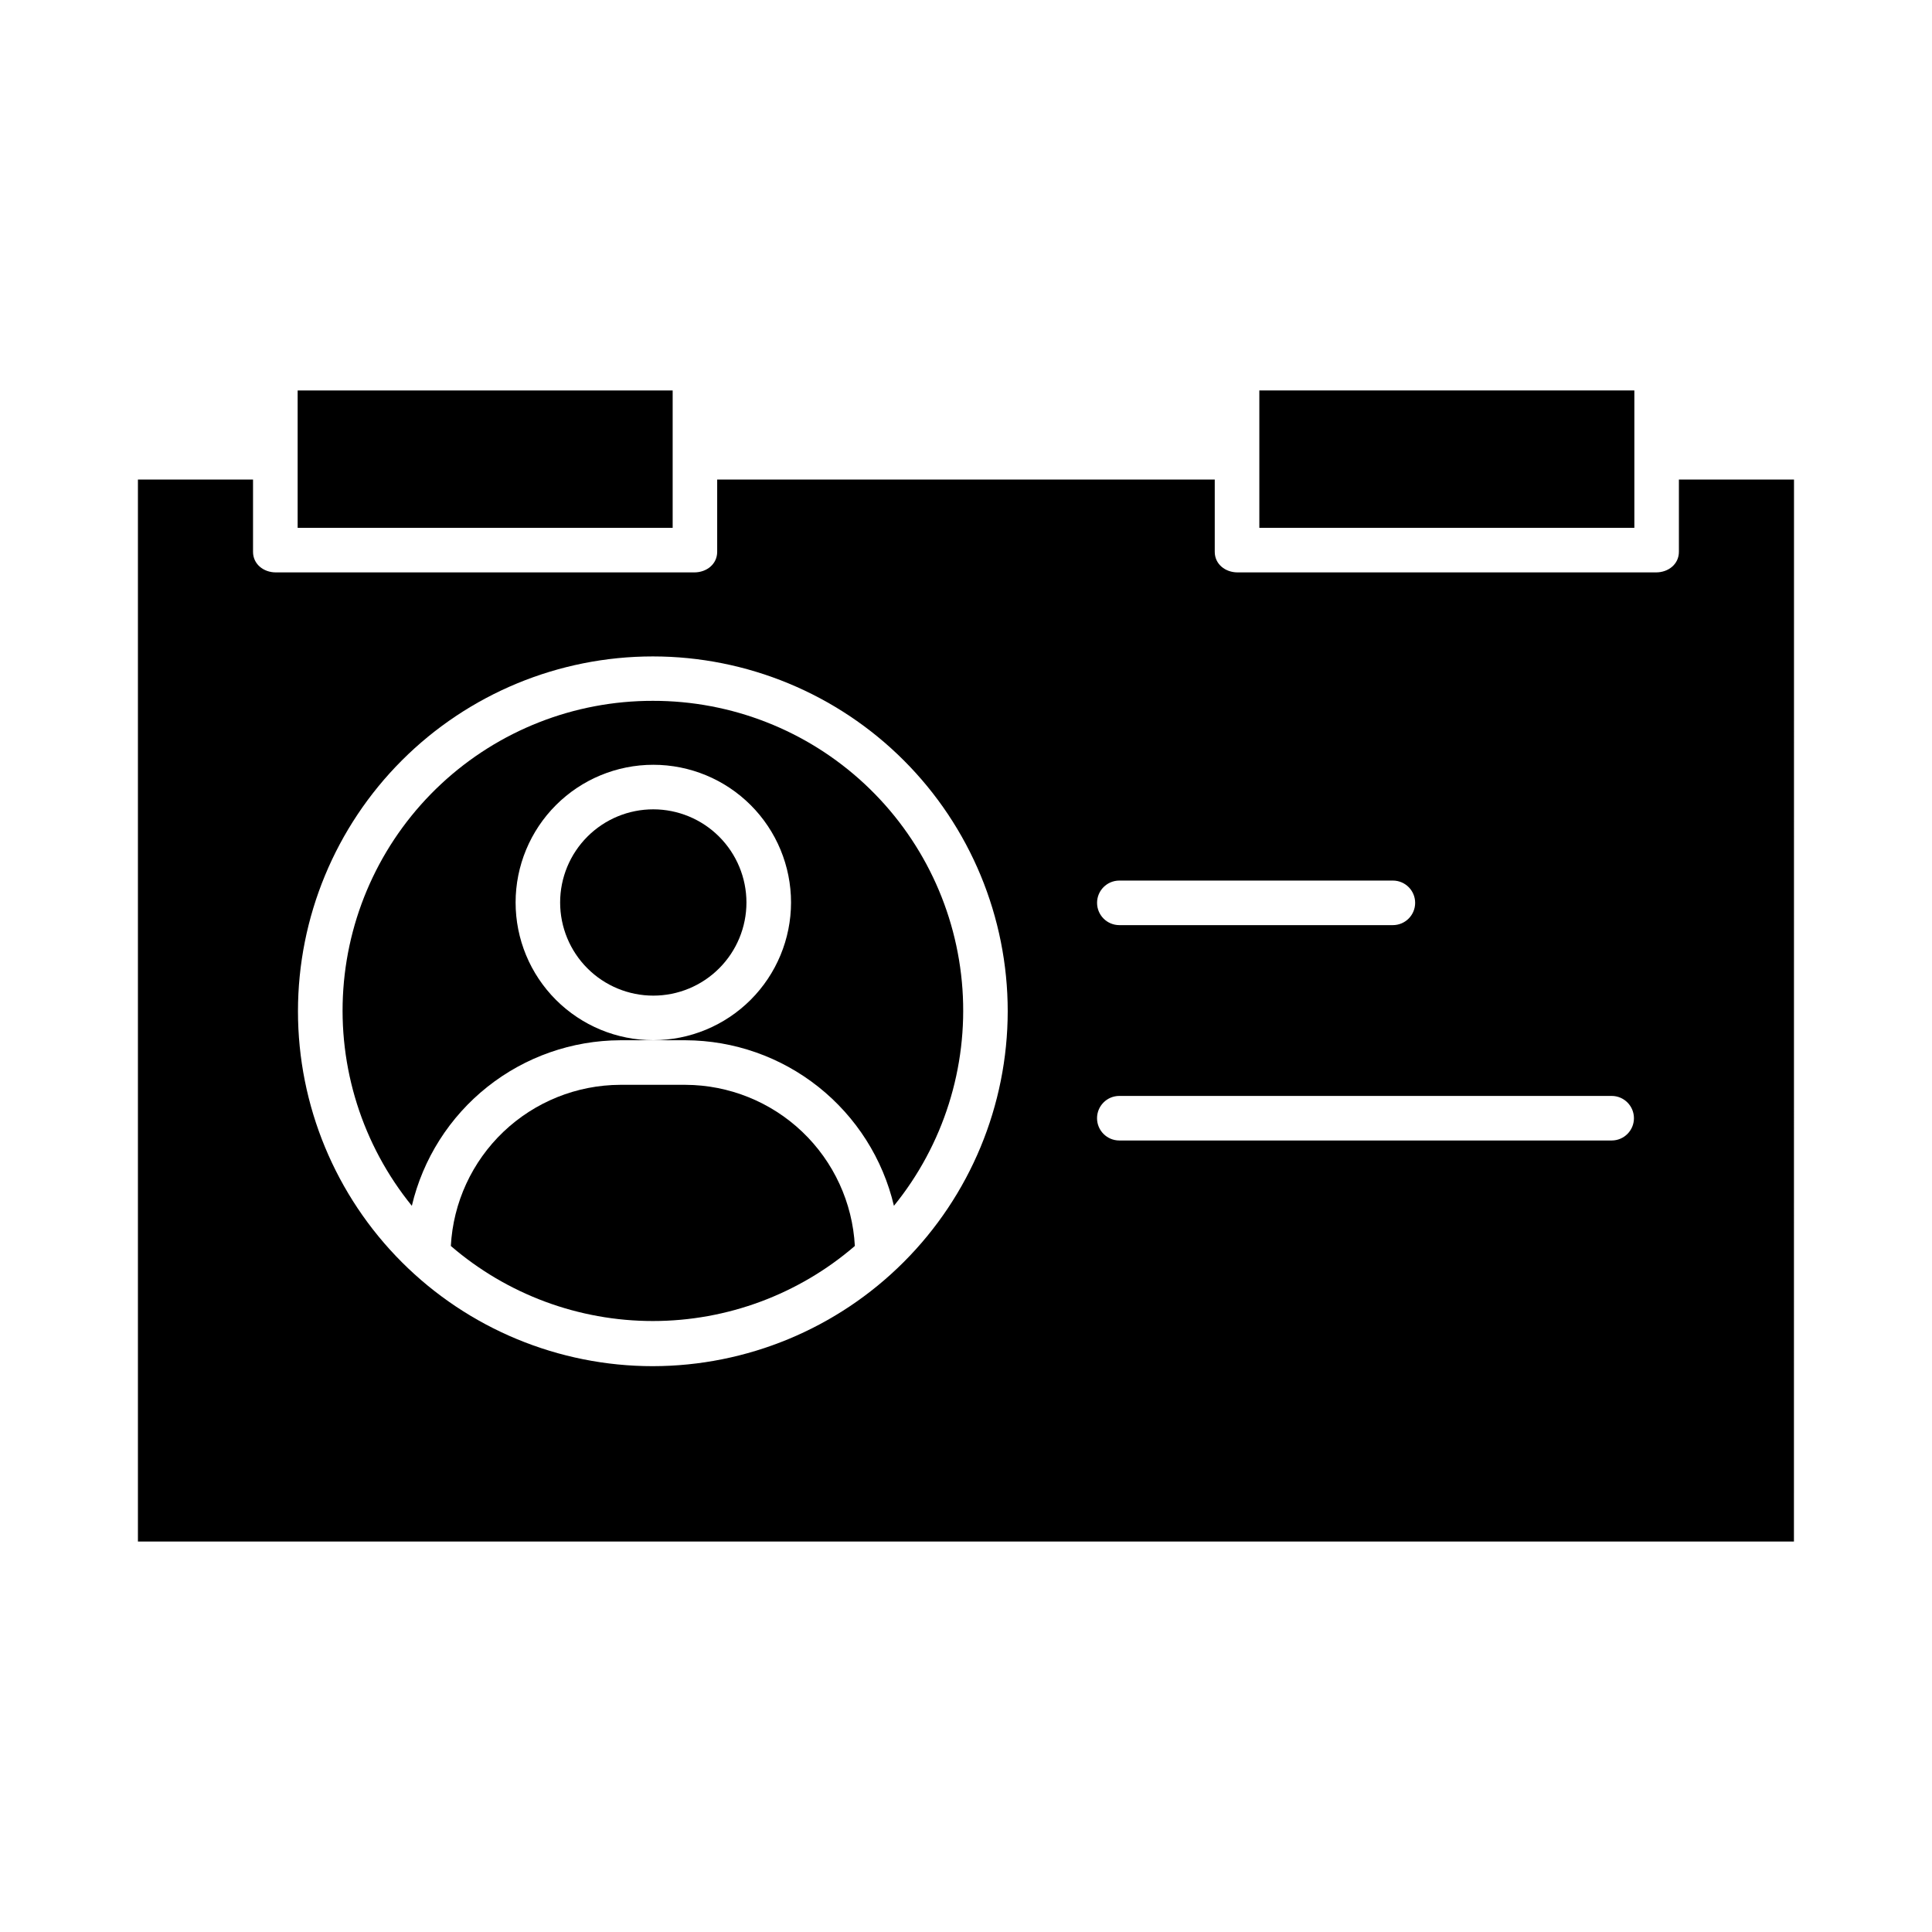
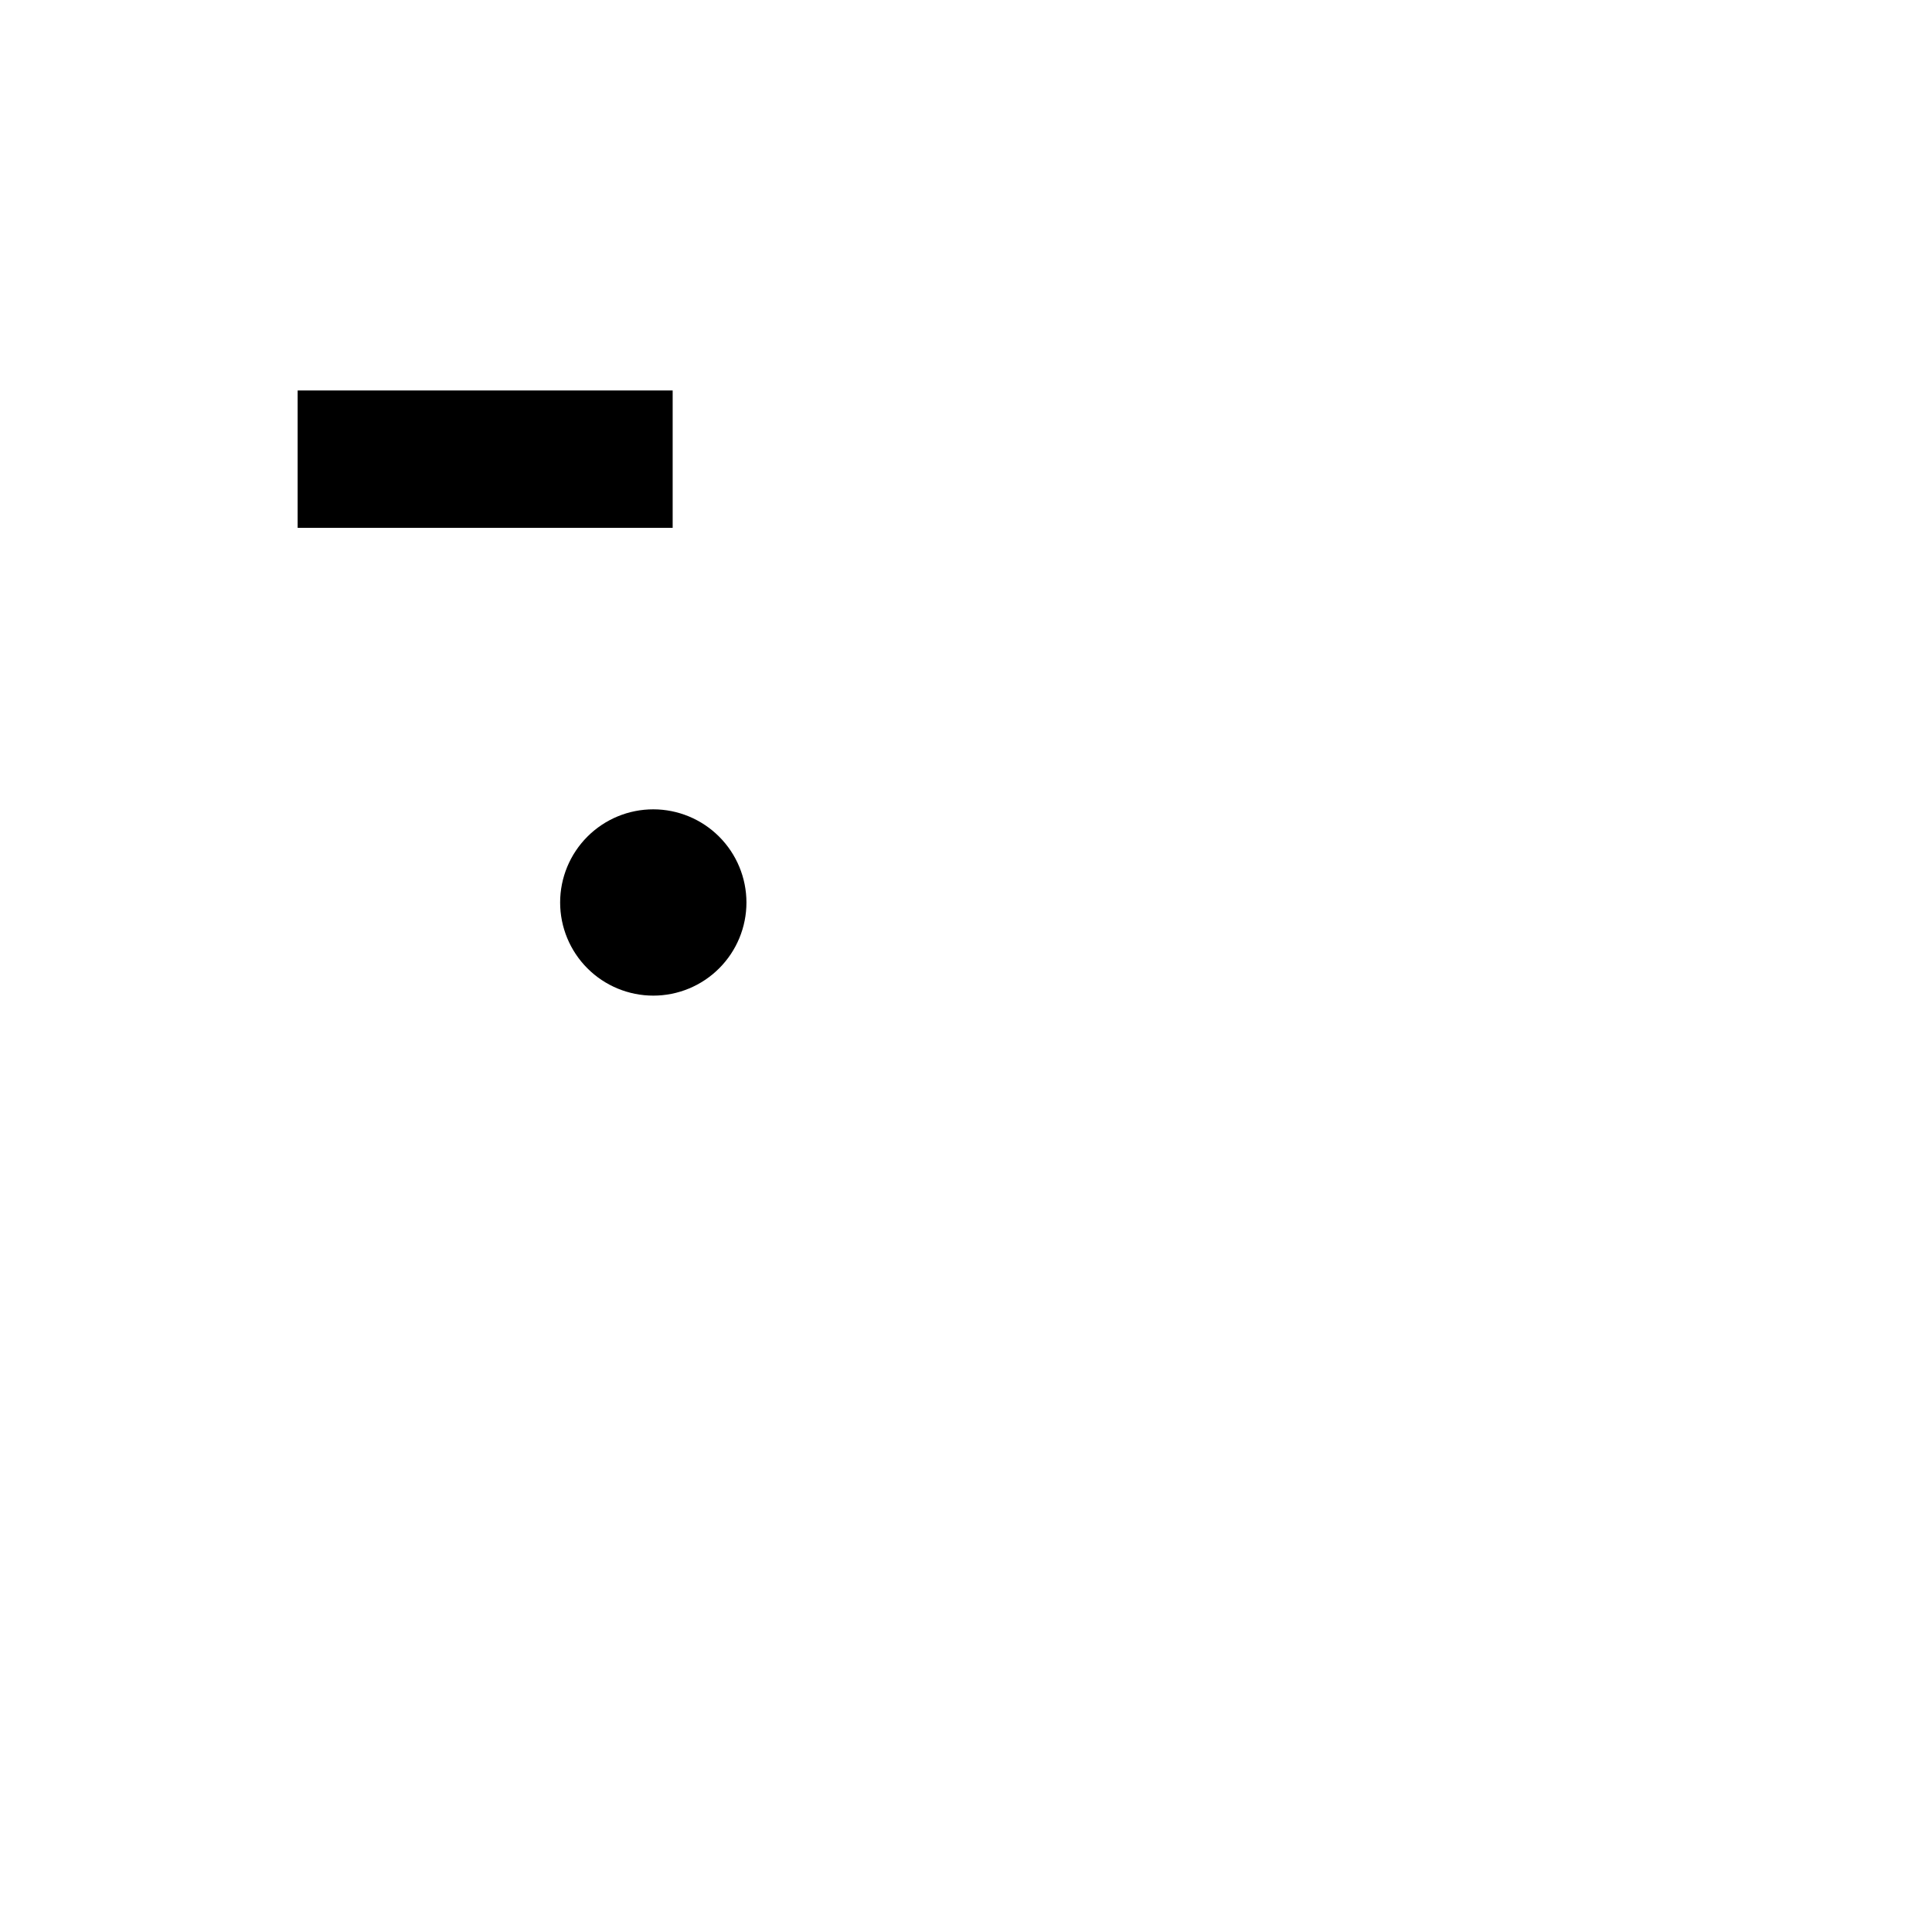
<svg xmlns="http://www.w3.org/2000/svg" fill="#000000" width="800px" height="800px" version="1.1" viewBox="144 144 512 512">
  <g>
-     <path d="m325.68 431.49h-17.332c-11.516 0.047-22.578 4.5-30.922 12.438-8.34 7.938-13.332 18.766-13.949 30.266 14.883 12.832 33.883 19.891 53.531 19.891 19.652 0 38.652-7.059 53.535-19.891-0.617-11.496-5.609-22.324-13.949-30.266-8.34-7.938-19.402-12.387-30.914-12.438z" />
    <path d="m222.88 247.48h99.383v36.406h-99.383z" />
    <path d="m317.13 358.48c-6.547 0-12.828 2.598-17.457 7.231-4.629 4.629-7.231 10.906-7.231 17.453s2.602 12.828 7.231 17.457c4.629 4.629 10.906 7.231 17.457 7.231 6.547 0 12.824-2.598 17.453-7.231 4.633-4.629 7.234-10.906 7.234-17.453-0.008-6.547-2.609-12.82-7.238-17.449-4.629-4.629-10.906-7.234-17.449-7.238z" />
-     <path d="m577.12 265.59v-18.117h-99.383v36.41h99.383z" />
-     <path d="m619.43 271.09h-30.504v19.148c0 3.262-2.781 5.453-6.043 5.453h-110.91c-3.262 0-6.051-2.191-6.051-5.453v-19.148h-131.86v19.148c0 3.262-2.789 5.453-6.051 5.453h-110.91c-3.262 0-6.043-2.195-6.043-5.453v-19.148h-30.504v281.43h438.86zm-178.79 106.27h72.488-0.004c3.262 0 5.906 2.641 5.906 5.902s-2.644 5.906-5.906 5.906h-72.484c-3.262 0-5.906-2.644-5.906-5.906s2.644-5.902 5.906-5.902zm-123.63 128.69c-24.941 0-48.863-9.91-66.5-27.547-17.637-17.637-27.543-41.555-27.543-66.5 0-24.941 9.906-48.859 27.543-66.496s41.559-27.547 66.5-27.547 48.863 9.91 66.5 27.547 27.547 41.555 27.547 66.496c-0.031 24.934-9.945 48.84-27.578 66.469-17.629 17.633-41.535 27.547-66.469 27.578zm254.1-59.809h-130.48c-3.258 0-5.902-2.644-5.902-5.902 0-3.262 2.644-5.906 5.902-5.906h130.48c3.262 0 5.902 2.644 5.902 5.906 0 3.258-2.641 5.902-5.902 5.902z" />
-     <path d="m317.02 329.73c-20.809-0.035-40.852 7.832-56.082 22.008-15.23 14.18-24.508 33.613-25.953 54.371-1.449 20.758 5.043 41.293 18.156 57.445 2.941-12.449 9.984-23.547 20-31.508s22.422-12.316 35.215-12.367h17.332c12.793 0.051 25.195 4.406 35.211 12.367s17.062 19.059 20 31.508c13.117-16.152 19.605-36.688 18.16-57.445-1.449-20.758-10.723-40.191-25.953-54.371-15.23-14.18-35.277-22.043-56.086-22.008zm0.113 89.934h0.004c-9.68 0-18.961-3.848-25.809-10.691-6.844-6.844-10.688-16.125-10.688-25.805 0-9.68 3.848-18.961 10.691-25.805s16.129-10.691 25.809-10.688c9.676 0 18.961 3.844 25.805 10.691 6.844 6.844 10.688 16.125 10.688 25.805-0.012 9.676-3.863 18.949-10.703 25.793-6.844 6.84-16.117 10.688-25.793 10.699z" />
  </g>
</svg>